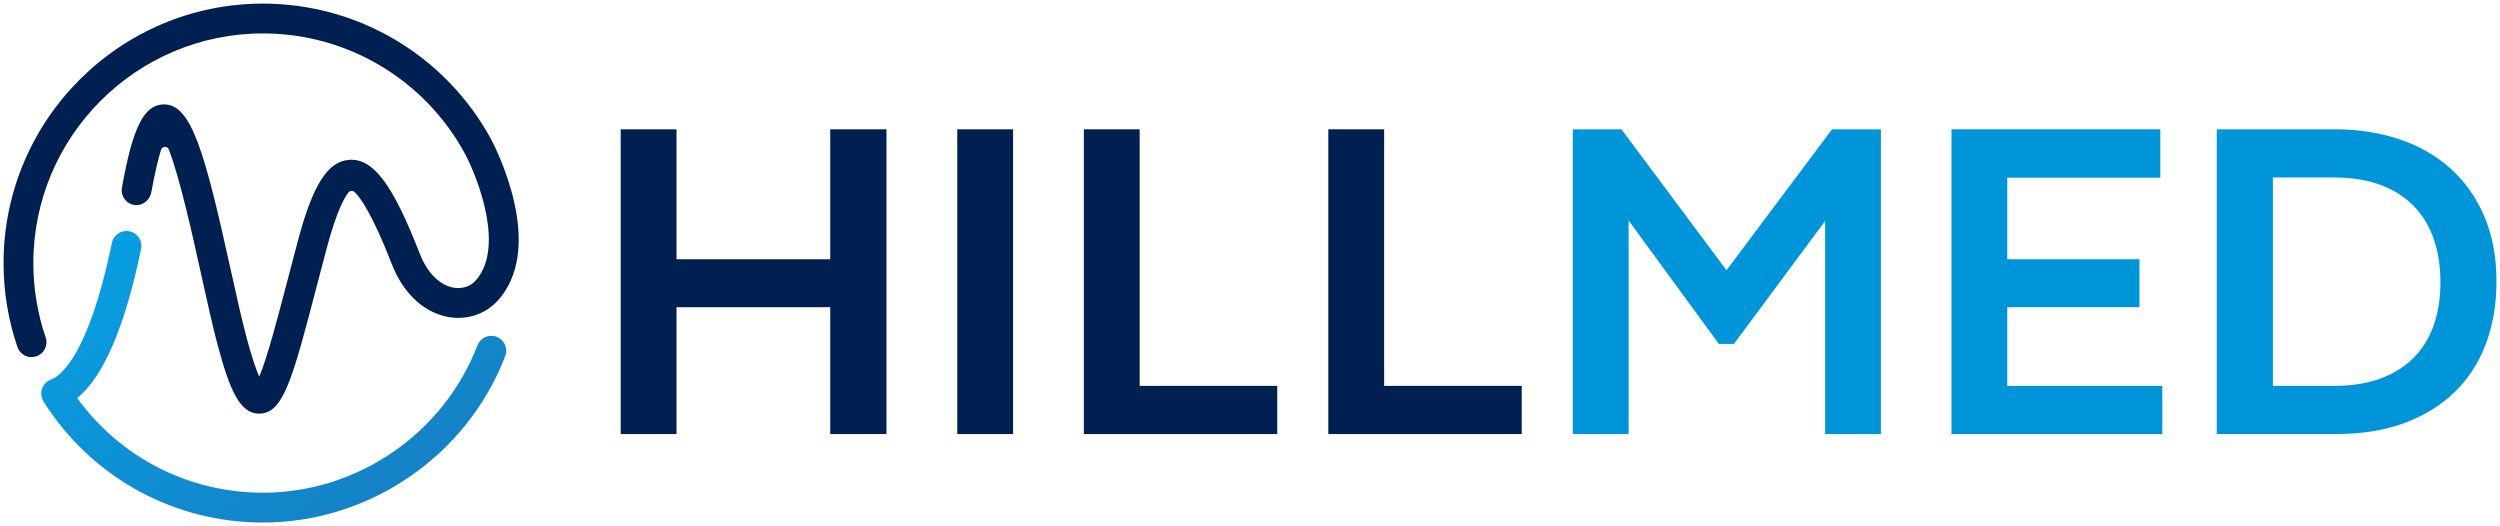
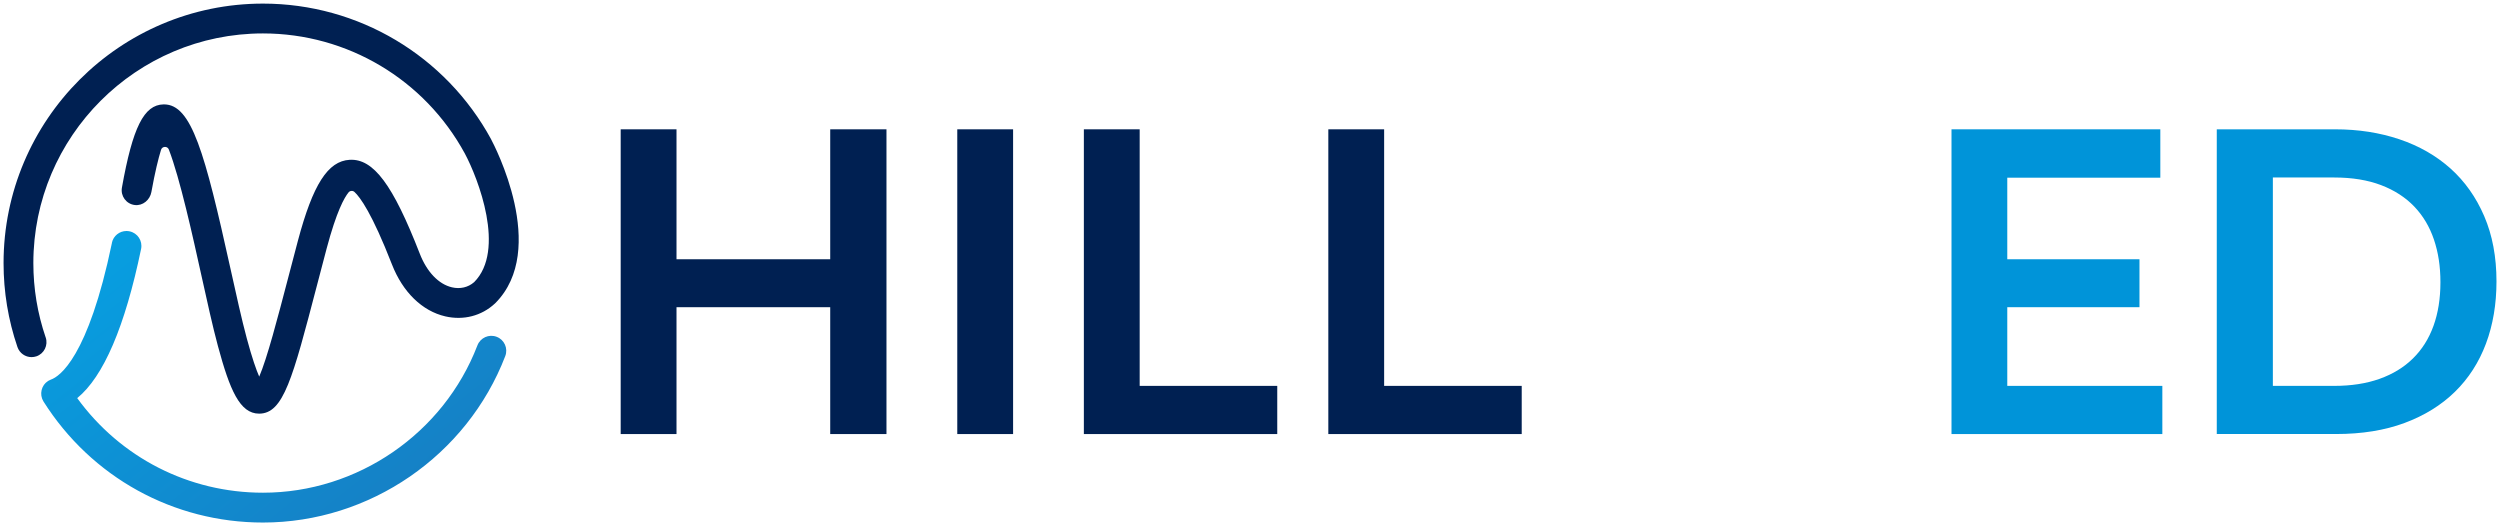
<svg xmlns="http://www.w3.org/2000/svg" id="Layer_1" data-name="Layer 1" width="632" height="133" viewBox="0 0 632 133">
  <defs>
    <style> .cls-1 { fill: url(#linear-gradient); } .cls-1, .cls-2, .cls-3, .cls-4 { stroke-width: 0px; } .cls-2 { fill: #0094d9; } .cls-3 { fill: none; } .cls-5 { clip-path: url(#clippath); } .cls-4 { fill: #002052; } </style>
    <clipPath id="clippath">
      <path class="cls-3" d="M28.3,61.4c-6.04,29.09-13.3,33.79-15.38,34.54,0,0-.02,0-.03.01-.11.04-.21.1-.32.15-.13.06-.26.11-.38.19,0,0-.01,0-.02.01-.06.04-.12.09-.18.14-.14.1-.28.2-.4.31-.08.08-.14.16-.22.24-.09.1-.18.2-.26.31-.07.1-.12.21-.18.31-.06.11-.13.21-.18.32-.05.11-.08.22-.12.34-.04.12-.09.23-.11.35-.03.11-.04.23-.05.35-.02.12-.04.25-.05.37,0,.13,0,.26.02.39,0,.11,0,.22.02.33.03.16.07.32.12.48.02.07.03.15.06.22,0,0,0,.02.01.03.02.05.05.11.07.16.07.16.15.33.24.48.02.03.02.05.04.08,12.11,19.16,32.85,30.59,55.48,30.59,26.97,0,51.58-16.91,61.25-42.08.75-1.94-.22-4.12-2.17-4.87-1.94-.75-4.12.22-4.87,2.17-8.56,22.28-30.34,37.24-54.21,37.24-18.75,0-36.03-8.87-46.96-23.91,6.64-5.42,12.07-18.04,16.15-37.72.42-2.04-.89-4.03-2.93-4.45-.26-.05-.51-.08-.77-.08-1.75,0-3.32,1.22-3.69,3.01" />
    </clipPath>
    <linearGradient id="linear-gradient" x1="-193.96" y1="891.33" x2="-192.96" y2="891.33" gradientTransform="translate(-158982.66 34606.44) rotate(90) scale(178.44 -178.44)" gradientUnits="userSpaceOnUse">
      <stop offset="0" stop-color="#00adee" />
      <stop offset="1" stop-color="#1b75bb" />
    </linearGradient>
  </defs>
  <polygon class="cls-4" points="156.91 109.73 156.91 32.69 171.02 32.69 171.02 65.54 209.88 65.54 209.88 32.69 224.1 32.69 224.1 109.73 209.88 109.73 209.88 77.66 171.02 77.66 171.02 109.73 156.91 109.73" />
  <rect class="cls-4" x="242" y="32.69" width="14.11" height="77.04" />
  <polygon class="cls-4" points="274 109.73 274 32.69 288.11 32.69 288.11 97.55 322.89 97.55 322.89 109.73 274 109.73" />
  <polygon class="cls-4" points="335.8 109.73 335.8 32.69 349.91 32.69 349.91 97.55 384.69 97.55 384.69 109.73 335.8 109.73" />
-   <polygon class="cls-2" points="438.33 86.95 434.54 86.95 411.71 55.74 411.71 109.73 397.6 109.73 397.6 32.69 409.9 32.69 436.46 68.32 463.14 32.69 475.49 32.69 475.49 109.73 461.39 109.73 461.39 55.86 438.33 86.95" />
  <polygon class="cls-2" points="493.34 109.73 493.34 32.69 546.13 32.69 546.13 44.92 507.44 44.92 507.44 65.54 540.86 65.54 540.86 77.66 507.44 77.66 507.44 97.55 546.64 97.55 546.64 109.73 493.34 109.73" />
  <path class="cls-2" d="M560.4,109.73V32.69h29.91c5.85,0,11.27.84,16.26,2.52,4.99,1.68,9.29,4.15,12.92,7.39,3.62,3.25,6.47,7.27,8.53,12.07,2.06,4.8,3.09,10.29,3.09,16.48,0,5.74-.89,10.98-2.66,15.72-1.78,4.74-4.39,8.8-7.85,12.18-3.46,3.38-7.7,6-12.72,7.87-5.02,1.87-10.8,2.8-17.33,2.8h-30.14ZM574.57,97.55h15.52c4.3,0,8.13-.59,11.47-1.78,3.34-1.19,6.16-2.91,8.44-5.16,2.29-2.25,4.01-4.98,5.18-8.21,1.17-3.23,1.76-6.9,1.76-11.02s-.55-7.57-1.64-10.82c-1.1-3.25-2.76-6.03-4.98-8.35-2.23-2.32-5.02-4.13-8.38-5.41-3.36-1.28-7.31-1.93-11.84-1.93h-15.52v52.68Z" />
  <path class="cls-4" d="M11.54,85.29c-2.06-6.03-3.11-12.35-3.11-18.79,0-32.01,26.04-58.05,58.05-58.05,21.3,0,40.85,11.63,51.03,30.36,0,0,0,0,0,0,3.38,6.31,10.39,24.47,2.34,32.53,0,0,0,0,0,0,0,0-.01,0-.02.01-1.49,1.3-3.51,1.77-5.56,1.29-3.38-.78-6.36-3.89-8.16-8.53-6.77-17.39-11.68-24.05-17.72-23.71-5.5.31-9.29,6.23-13.08,20.46-.89,3.35-1.72,6.54-2.51,9.55-2.61,9.98-5.29,20.23-7.27,24.8-.74-1.69-1.79-4.62-3.15-9.69-1.28-4.76-2.67-11.05-4.14-17.7-6.49-29.38-9.84-41.43-16.78-41.43-.04,0-.08,0-.12,0-4.95.1-7.8,5.8-10.52,21.04-.38,2.12,1.09,4.14,3.25,4.4,2.02.25,3.84-1.29,4.2-3.29.91-5.05,1.75-8.43,2.44-10.67.29-.94,1.62-.99,1.97-.07,2.82,7.3,6.06,21.99,8.19,31.64,1.49,6.74,2.89,13.11,4.22,18.04,2.99,11.08,5.53,17.09,10.41,17.09h.02c6.13-.02,8.43-8.8,14.56-32.25.78-3,1.62-6.18,2.5-9.52,2.49-9.37,4.47-12.86,5.53-14.16.37-.45,1.05-.51,1.49-.12,1.44,1.32,4.46,5.44,9.48,18.32,2.73,7,7.64,11.79,13.49,13.14,4.58,1.06,9.15-.11,12.51-3.22.03-.02.04-.05.07-.07.01-.01.03-.02.04-.03,13.6-13.62-.32-40.09-1.02-41.4,0,0,0-.01,0-.02C112.67,14.07,90.57.91,66.49.91,30.32.91.9,30.33.9,66.5c0,7.27,1.18,14.41,3.51,21.23.54,1.57,2,2.55,3.57,2.55.4,0,.82-.07,1.22-.2,1.97-.67,3.02-2.82,2.35-4.79" />
  <g class="cls-5">
    <rect class="cls-1" x=".32" y="29.66" width="138.27" height="131.16" transform="translate(-44.19 63.93) rotate(-38.49)" />
  </g>
</svg>